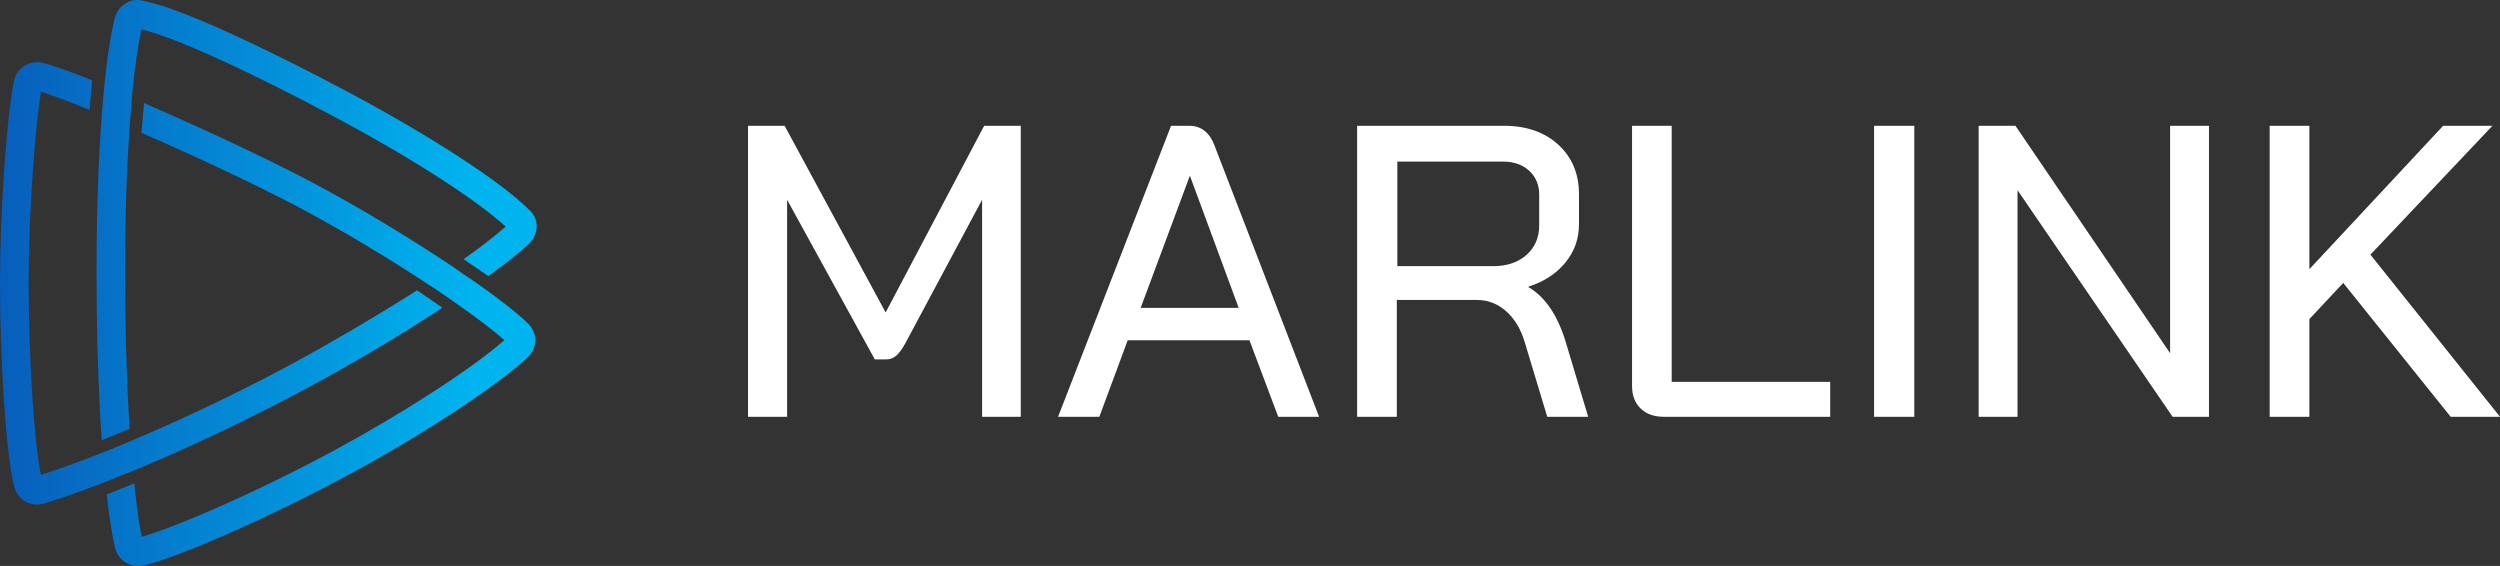
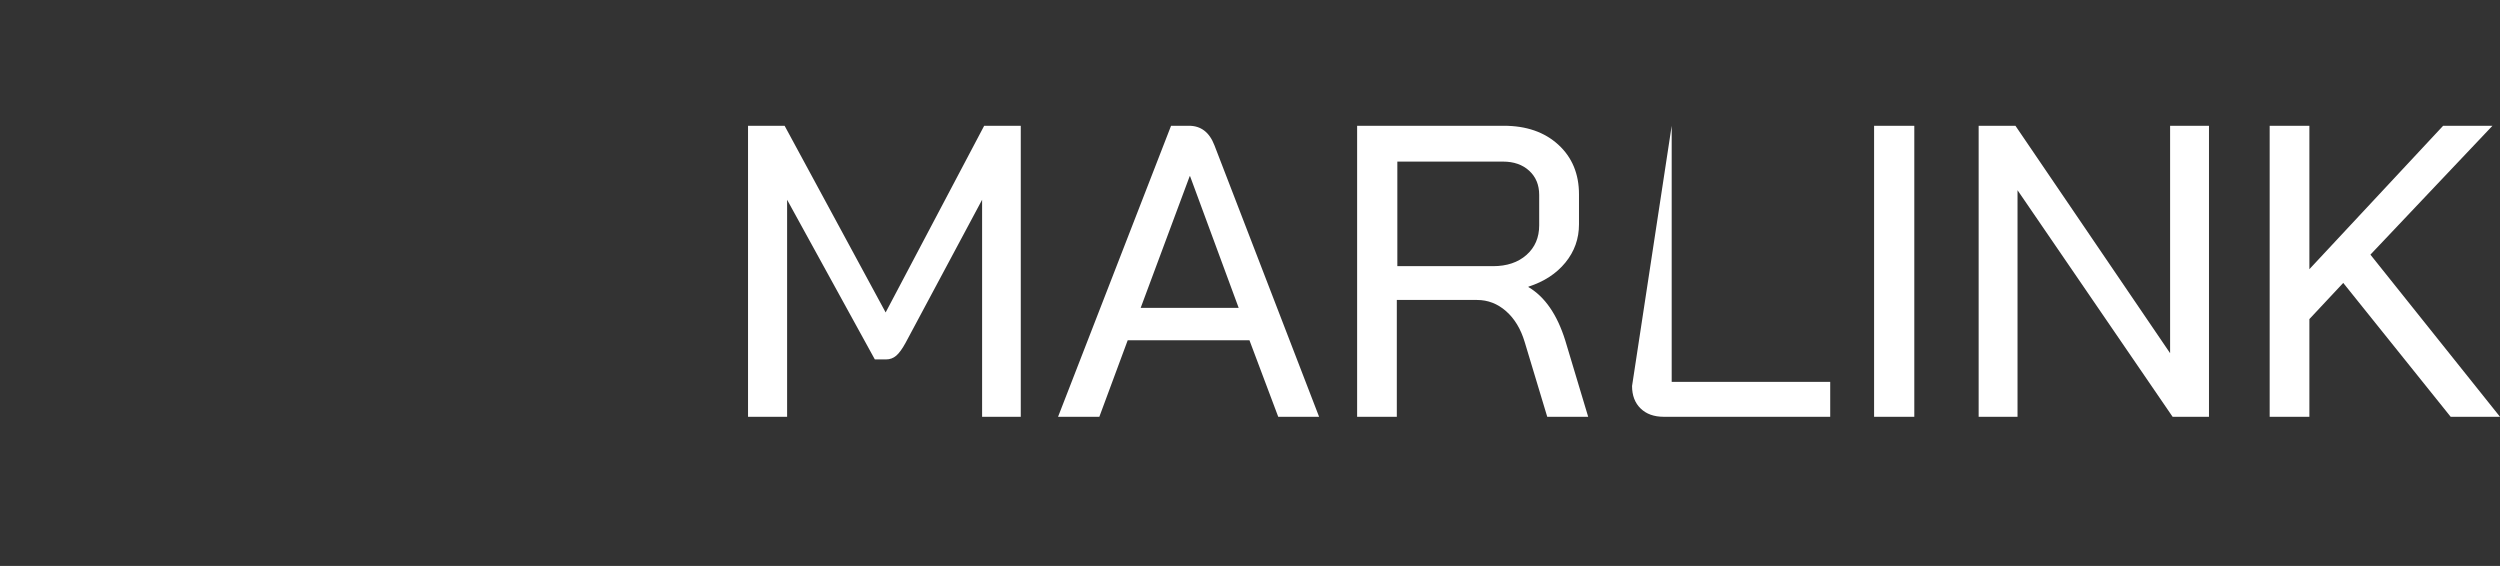
<svg xmlns="http://www.w3.org/2000/svg" width="3419px" height="774px" viewBox="0 0 3419 774" version="1.1">
  <rect x="0" y="0" width="3419" height="774" fill="#333333" stroke="none" />
  <title>logo-marlink</title>
  <defs>
    <linearGradient x1="3.0964814e-14%" y1="50%" x2="87.923%" y2="50%" id="linearGradient-1">
      <stop stop-color="#075EBB" offset="0%" />
      <stop stop-color="#00B4EF" offset="100%" />
      <stop stop-color="#00B4EF" offset="100%" />
    </linearGradient>
  </defs>
  <g id="Startseiten-6" stroke="none" stroke-width="1" fill="none" fill-rule="evenodd">
    <g id="Logos" transform="translate(-317, -305)">
      <g id="logo-marlink" transform="translate(317, 305)">
-         <path d="M196.998,141 L200.406,142.474 C209.518,146.418 218.809,150.479 228.211,154.63 L228.589,154.799 L228.967,154.964 L231.044,155.883 C299.636,186.25 373.669,221.273 426.541,249.234 L428.734,250.395 C491.678,283.807 562.416,326.657 620.165,365.366 L620.79,365.826 C630.289,372.797 635.91,376.465 641.317,380.01 L642.726,380.934 C646.129,383.17 649.574,385.466 653.98,388.62 L654.925,389.289 C683.832,409.775 707.241,428.041 721.405,441.666 L721.78,442.031 C728.475,448.637 732.197,457.048 731.992,465.711 L731.982,466.199 C731.741,474.814 727.837,483.014 720.953,489.334 L719.597,490.57 C674.316,531.594 576.451,595.495 475.057,650.185 L471.939,651.863 C368.884,707.214 249.162,760.149 198.137,772.86 L197.385,773.039 C194.625,773.667 191.867,773.986 189.162,774 L188.824,774 L188.228,773.992 C182.474,773.868 176.967,772.354 172.153,769.507 L171.728,769.25 C164.677,764.913 159.634,757.931 157.517,749.527 L157.377,748.967 C154.292,736.549 151.149,718.294 148.184,694.855 L148.092,694.135 C148.033,693.652 147.975,693.164 147.915,692.682 L147.7,690.938 C147.126,686.263 146.557,681.393 146,676.329 L183.605,661.028 L183.798,662.917 C184.313,667.934 184.836,672.779 185.367,677.445 L185.497,678.589 C185.585,679.349 185.673,680.102 185.76,680.856 L185.89,681.967 C188.459,703.745 191.199,721.347 193.953,734.029 L195.343,733.632 C241.825,720.185 350.302,673.53 456.351,616.339 L459.196,614.801 C553.087,563.958 646.108,503.554 689.775,465.21 L689.315,464.796 C674.491,451.509 650.073,433.022 619.832,412.061 L618.945,411.439 C614.541,408.351 610.604,405.587 606.688,402.884 L605.122,401.805 C599.115,397.679 593.019,393.616 585.227,388.669 L583.16,387.308 C530.677,352.77 467.765,314.776 408.119,283.232 L406.55,282.404 C368.782,262.486 322.267,239.946 275.232,218.255 L271.311,216.45 C258.24,210.439 245.146,204.501 232.206,198.71 L228.806,197.19 L225.415,195.677 L221.812,194.074 C212.217,189.812 202.741,185.646 193.446,181.6 L196.998,141 Z M50.624,85 L51.305,85.007 C54.03,85.062 56.793,85.444 59.544,86.155 L60.036,86.284 C68.135,88.421 79.431,92.177 93.157,97.218 L93.316,97.277 L93.472,97.336 L94.599,97.751 C104.038,101.231 114.588,105.308 126.002,109.855 L122.473,150.28 L121.106,149.725 C107.932,144.384 95.868,139.643 85.3,135.678 L84.118,135.232 C83.335,134.94 82.563,134.654 81.791,134.365 L80.87,134.024 C71.089,130.406 62.718,127.504 56.13,125.489 L55.886,126.907 C47.833,174.408 39.164,291.495 39.164,386.921 L39.166,390.001 C39.312,491.761 46.65,604.261 55.9,649.394 L56.73,649.133 C78.123,642.392 106.035,632.445 139.044,619.385 L140.056,619.001 C155.067,613.301 163.098,609.789 177.2,603.825 L178.849,603.132 C233.371,580.211 297.948,550.491 367.877,514.302 L369.108,513.664 C409.887,492.515 464.576,461.871 518.751,429.058 L523.54,426.15 C534.709,419.353 545.844,412.474 556.807,405.576 L560.206,403.434 C563.599,401.291 566.971,399.146 570.329,397.006 L605,420.79 L602.813,422.227 C599.156,424.626 595.435,427.048 591.663,429.488 L589.402,430.948 C578.822,437.775 567.818,444.751 556.362,451.865 L554.412,453.075 C504.898,483.762 447.728,516.691 386.036,548.615 L383.562,549.894 C302.058,591.978 233.428,622.764 180.439,644.556 L179.847,644.8 C170.296,648.722 157.564,653.24 142.539,659.681 L141.22,660.19 C97.881,676.909 70.145,685.632 60.622,688.5 L60.11,688.651 C57.037,689.527 53.937,689.974 50.88,689.999 L50.371,689.999 C44.945,689.959 39.669,688.586 34.936,685.919 L34.51,685.674 C26.882,681.217 21.467,673.805 19.237,664.746 L18.878,663.255 C7.055,613.258 0,484.125 0,386.921 L0.003,384.018 C0.182,287.898 9.184,158.478 19.053,110.897 L19.16,110.398 C21.113,101.615 26.251,94.293 33.668,89.744 C38.769,86.604 44.594,85 50.624,85 Z M187.838,0 L188.478,0.01 C191.467,0.085 194.457,0.595 197.352,1.537 L198.912,1.834 C251.12,12.138 376.024,72.464 477.159,126.412 L480.518,128.207 C591.182,187.466 685.862,249.204 723.054,286.377 L723.43,286.691 C729.659,291.981 733.453,299.442 733.941,307.494 L733.968,307.99 C734.407,317.583 730.275,327.087 722.625,334.149 L722.116,334.617 C715.947,340.266 707.819,347.076 697.952,354.832 L696.811,355.73 C694.896,357.232 692.923,358.763 690.873,360.336 L689.765,361.186 C683.078,366.304 675.72,371.777 667.763,377.546 L634.054,354.399 L636.005,353.016 C641.837,348.875 647.475,344.794 652.883,340.785 L654.608,339.505 C658.041,336.949 661.368,334.428 664.607,331.932 L665.76,331.043 C675.331,323.648 684.024,316.555 691.51,309.918 L690.537,309.013 C657.913,278.882 576.271,223.195 458.63,160.448 L454.25,158.115 C310.317,81.549 225.297,47.194 193.394,40.185 L193.261,40.771 C188.886,60.239 184.334,90.834 180.495,132.305 C180.468,132.649 179.126,149.735 177.224,173.056 L177.114,174.665 C173.481,227.902 171.061,294.236 171.061,373.338 L171.062,375.834 C171.103,440.675 172.742,500.552 175.382,552.725 L175.522,555.426 C175.757,559.914 175.998,564.331 176.243,568.708 L176.391,571.287 C176.688,576.429 176.992,581.48 177.304,586.45 L139.154,602 L138.984,599.518 C138.645,594.538 138.315,589.466 137.999,584.297 L137.831,581.563 C137.331,573.336 136.859,564.881 136.416,556.194 L136.322,554.359 C133.654,501.675 132,440.778 132,373.338 L132.001,370.717 C132.058,284.364 134.921,213.107 139.184,156.974 L139.212,156.584 C139.448,153.353 139.669,150.578 139.904,147.813 L139.961,147.149 C139.97,147.039 139.98,146.928 139.989,146.817 L140.076,145.818 C140.682,138.911 141.42,131.412 142.743,116.538 L142.871,115.283 C147.091,73.965 152.072,43.841 156.917,24.911 L157.049,24.41 C159.632,14.916 165.948,7.141 174.451,3.035 L174.991,2.78 C178.967,0.949 183.249,0.024 187.554,0 L187.838,0 Z" id="Combined-Shape-Copy-6" fill="url(#linearGradient-1)" />
-         <path d="M1023,570 L1076.448,570 L1076.448,273.204 L1196.421,491.539 L1211.776,491.539 C1217.08,491.539 1221.727,489.834 1225.705,486.419 C1229.683,483.009 1233.951,477.136 1238.497,468.796 L1343.12,273.204 L1343.12,570 L1396,570 L1396,172 L1345.962,172 L1211.207,427.29 L1073.038,172 L1023,172 L1023,570 Z M1748.113,570 L1804,570 L1660.859,198.72 C1654.014,180.908 1642.413,172 1626.073,172 L1601.546,172 L1447,570 L1503.457,570 L1542.239,465.381 L1708.761,465.381 L1748.113,570 Z M1627.002,241 L1627.57,241 L1694,421 L1560,421 L1627.002,241 Z M1856,570 L1910.286,570 L1910.286,410.231 L2020,410.231 C2034.855,410.231 2048.087,415.35 2059.716,425.585 C2071.33,435.815 2079.802,449.843 2085.143,467.655 L2116.001,570 L2172,570 L2140.571,465.381 C2129.518,430.131 2112.759,405.879 2090.283,392.603 L2090.283,392.035 C2111.617,385.215 2128.471,374.223 2140.856,359.058 C2153.232,343.903 2159.429,326.465 2159.429,306.749 L2159.429,265.816 C2159.429,237.769 2150,215.122 2131.142,197.868 C2112.288,180.624 2087.427,172 2056.569,172 L1856,172 L1856,570 Z M1911,364 L1911,221 L2055.502,221 C2070.297,221 2082.244,225.186 2091.347,233.533 C2100.446,241.895 2105,252.904 2105,266.58 L2105,308.165 C2105,324.883 2099.214,338.36 2087.646,348.615 C2076.074,358.87 2060.81,364 2041.85,364 L1911,364 Z M2275.36,570 L2503,570 L2503,522.242 L2286.2,522.242 L2286.2,172 L2232,172 L2232,527.925 C2232,540.817 2235.897,551.051 2243.695,558.629 C2251.489,566.216 2262.044,570 2275.36,570 L2275.36,570 Z M2563,570 L2618,570 L2618,172 L2563,172 L2563,570 Z M2706,570 L2759.168,570 L2759.168,260.128 L2971.266,570 L3021,570 L3021,172 L2967.832,172 L2967.832,483.009 L2756.31,172 L2706,172 L2706,570 Z M3419,570 L3241.778,348.255 L3408.709,172 L3341.251,172 L3158.31,368.156 L3158.31,172 L3104,172 L3104,570 L3158.31,570 L3158.31,436.388 L3204.616,386.92 L3351.542,570 L3419,570 Z" id="Fill-1" fill="#FFFFFF" />
+         <path d="M1023,570 L1076.448,570 L1076.448,273.204 L1196.421,491.539 L1211.776,491.539 C1217.08,491.539 1221.727,489.834 1225.705,486.419 C1229.683,483.009 1233.951,477.136 1238.497,468.796 L1343.12,273.204 L1343.12,570 L1396,570 L1396,172 L1345.962,172 L1211.207,427.29 L1073.038,172 L1023,172 L1023,570 Z M1748.113,570 L1804,570 L1660.859,198.72 C1654.014,180.908 1642.413,172 1626.073,172 L1601.546,172 L1447,570 L1503.457,570 L1542.239,465.381 L1708.761,465.381 L1748.113,570 Z M1627.002,241 L1627.57,241 L1694,421 L1560,421 L1627.002,241 Z M1856,570 L1910.286,570 L1910.286,410.231 L2020,410.231 C2034.855,410.231 2048.087,415.35 2059.716,425.585 C2071.33,435.815 2079.802,449.843 2085.143,467.655 L2116.001,570 L2172,570 L2140.571,465.381 C2129.518,430.131 2112.759,405.879 2090.283,392.603 L2090.283,392.035 C2111.617,385.215 2128.471,374.223 2140.856,359.058 C2153.232,343.903 2159.429,326.465 2159.429,306.749 L2159.429,265.816 C2159.429,237.769 2150,215.122 2131.142,197.868 C2112.288,180.624 2087.427,172 2056.569,172 L1856,172 L1856,570 Z M1911,364 L1911,221 L2055.502,221 C2070.297,221 2082.244,225.186 2091.347,233.533 C2100.446,241.895 2105,252.904 2105,266.58 L2105,308.165 C2105,324.883 2099.214,338.36 2087.646,348.615 C2076.074,358.87 2060.81,364 2041.85,364 L1911,364 Z M2275.36,570 L2503,570 L2503,522.242 L2286.2,522.242 L2286.2,172 L2232,527.925 C2232,540.817 2235.897,551.051 2243.695,558.629 C2251.489,566.216 2262.044,570 2275.36,570 L2275.36,570 Z M2563,570 L2618,570 L2618,172 L2563,172 L2563,570 Z M2706,570 L2759.168,570 L2759.168,260.128 L2971.266,570 L3021,570 L3021,172 L2967.832,172 L2967.832,483.009 L2756.31,172 L2706,172 L2706,570 Z M3419,570 L3241.778,348.255 L3408.709,172 L3341.251,172 L3158.31,368.156 L3158.31,172 L3104,172 L3104,570 L3158.31,570 L3158.31,436.388 L3204.616,386.92 L3351.542,570 L3419,570 Z" id="Fill-1" fill="#FFFFFF" />
      </g>
    </g>
  </g>
</svg>